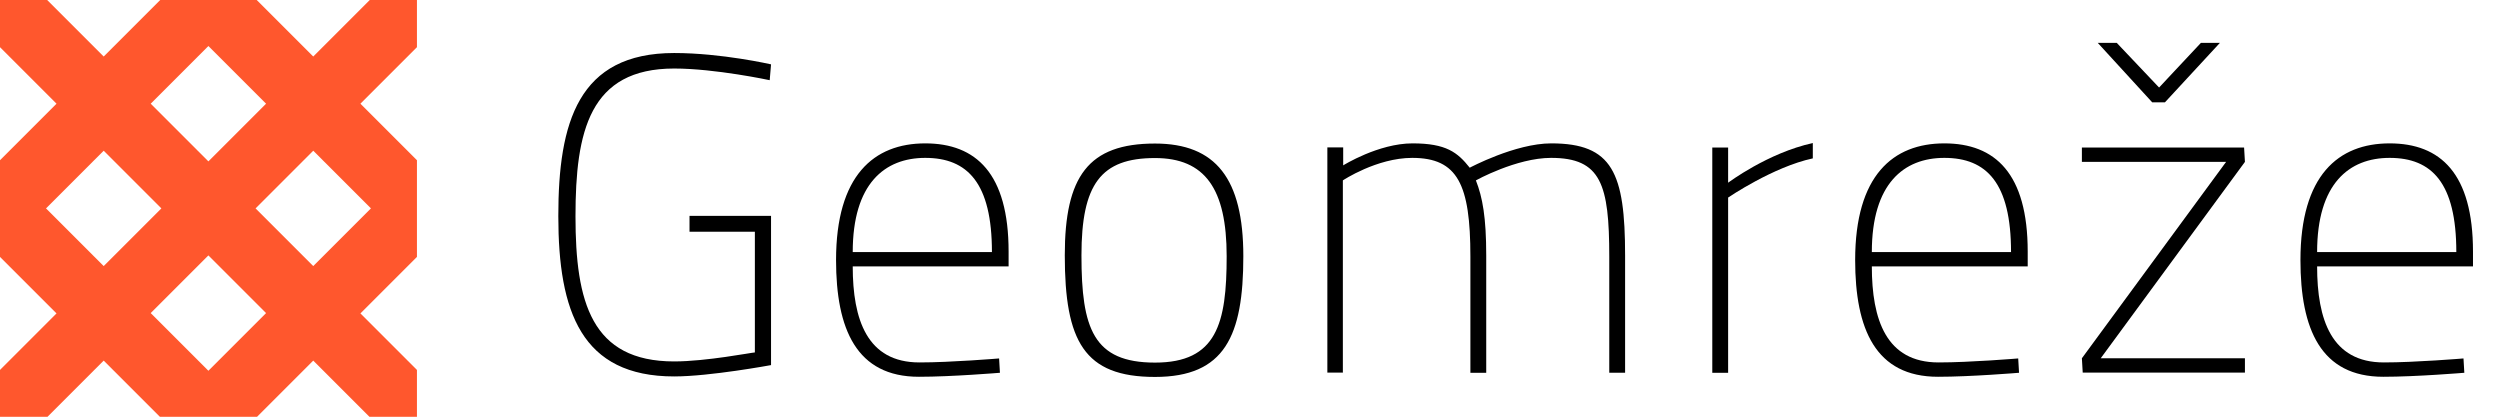
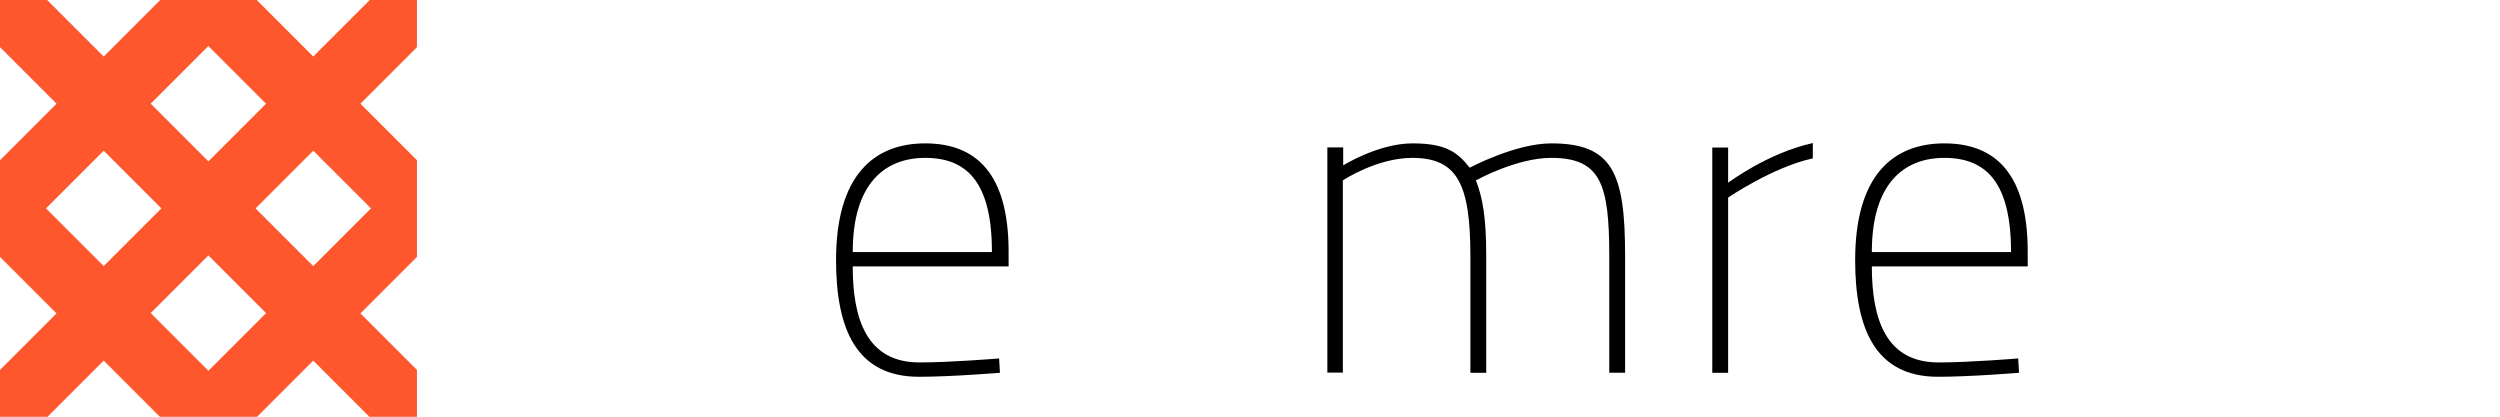
<svg xmlns="http://www.w3.org/2000/svg" xml:space="preserve" width="149.958mm" height="25mm" version="1.1" style="shape-rendering:geometricPrecision; text-rendering:geometricPrecision; image-rendering:optimizeQuality; fill-rule:evenodd; clip-rule:evenodd" viewBox="0 0 14996 2500">
  <defs>
    <style type="text/css">
   
    .fil1 {fill:#FF572D}
    .fil0 {fill:black;fill-rule:nonzero}
   
  </style>
  </defs>
  <g id="Vrstva_x0020_1">
-     <path class="fil0" d="M4136 1390l392 0 0 724c-16,0 -292,54 -484,54 -497,0 -592,-357 -592,-870 0,-511 84,-887 592,-887 246,0 573,70 573,70l8 -95c0,0 -297,-68 -581,-68 -576,0 -695,416 -695,978 0,573 138,962 695,962 214,0 581,-68 581,-68l0 -895 -489 0 0 92z" />
    <path id="1" class="fil0" d="M5515 2174c-314,0 -400,-257 -400,-576l935 0 0 -89c0,-468 -195,-649 -500,-649 -308,0 -535,192 -535,700 0,414 122,700 497,700 197,0 486,-24 486,-24l-5 -86c0,0 -289,24 -478,24zm-400 -662c0,-411 192,-565 435,-565 254,0 400,151 400,565l-835 0z" />
-     <path id="2" class="fil0" d="M6928 861c-400,0 -541,197 -541,670 0,516 116,730 541,730 419,0 530,-246 530,-724 0,-465 -165,-676 -530,-676zm0 1314c-370,0 -441,-205 -441,-643 0,-427 116,-584 441,-584 300,0 430,184 430,589 0,403 -59,638 -430,638z" />
    <path id="3" class="fil0" d="M8055 2236l0 -1154c0,0 203,-135 416,-135 273,0 349,159 349,592l0 697 95 0 0 -703c0,-230 -22,-349 -62,-451 0,0 243,-135 451,-135 300,0 349,159 349,592l0 697 95 0 0 -703c0,-497 -76,-673 -443,-673 -216,0 -489,146 -489,146 -73,-92 -141,-146 -343,-146 -205,0 -416,132 -416,132l0 -108 -95 0 0 1351 95 0z" />
    <path id="4" class="fil0" d="M10271 2236l95 0 0 -1051c0,0 270,-184 508,-235l0 -92c-270,59 -508,238 -508,238l0 -211 -95 0 0 1351z" />
    <path id="5" class="fil0" d="M11628 2174c-314,0 -400,-257 -400,-576l935 0 0 -89c0,-468 -195,-649 -500,-649 -308,0 -535,192 -535,700 0,414 122,700 497,700 197,0 486,-24 486,-24l-5 -86c0,0 -289,24 -478,24zm-400 -662c0,-411 192,-565 435,-565 254,0 400,151 400,565l-835 0z" />
-     <path id="6" class="fil0" d="M12488 971l865 0 -865 1178 5 86 973 0 0 -86 -865 0 865 -1178 -5 -86 -973 0 0 86zm422 -357l76 0 330 -357 -114 0 -251 268 -254 -268 -114 0 327 357z" />
-     <path id="7" class="fil0" d="M14299 2174c-314,0 -400,-257 -400,-576l935 0 0 -89c0,-468 -195,-649 -500,-649 -308,0 -535,192 -535,700 0,414 122,700 497,700 197,0 486,-24 486,-24l-5 -86c0,0 -289,24 -478,24zm-400 -662c0,-411 192,-565 435,-565 254,0 400,151 400,565l-835 0z" />
    <path class="fil1" d="M974 0l566 0 339 339 339 -339 283 0 0 283 -339 339 339 339 0 14 0 552 0 14 -339 339 339 339 0 283 -283 0 -339 -339 -339 339 -279 0 -300 0 -339 -339 -339 339 -283 0 0 -283 339 -339 -339 -339 0 -14 0 -552 0 -14 339 -339 -339 -339 0 -283 283 0 339 339 339 -339 14 0 0 0zm-698 1250l346 346 346 -346 -346 -346 -346 346zm628 -628l346 346 346 -346 -346 -346 -346 346zm346 1602l346 -346 -346 -346 -346 346 346 346zm283 -974l346 346 346 -346 -346 -346 -346 346z" />
  </g>
</svg>